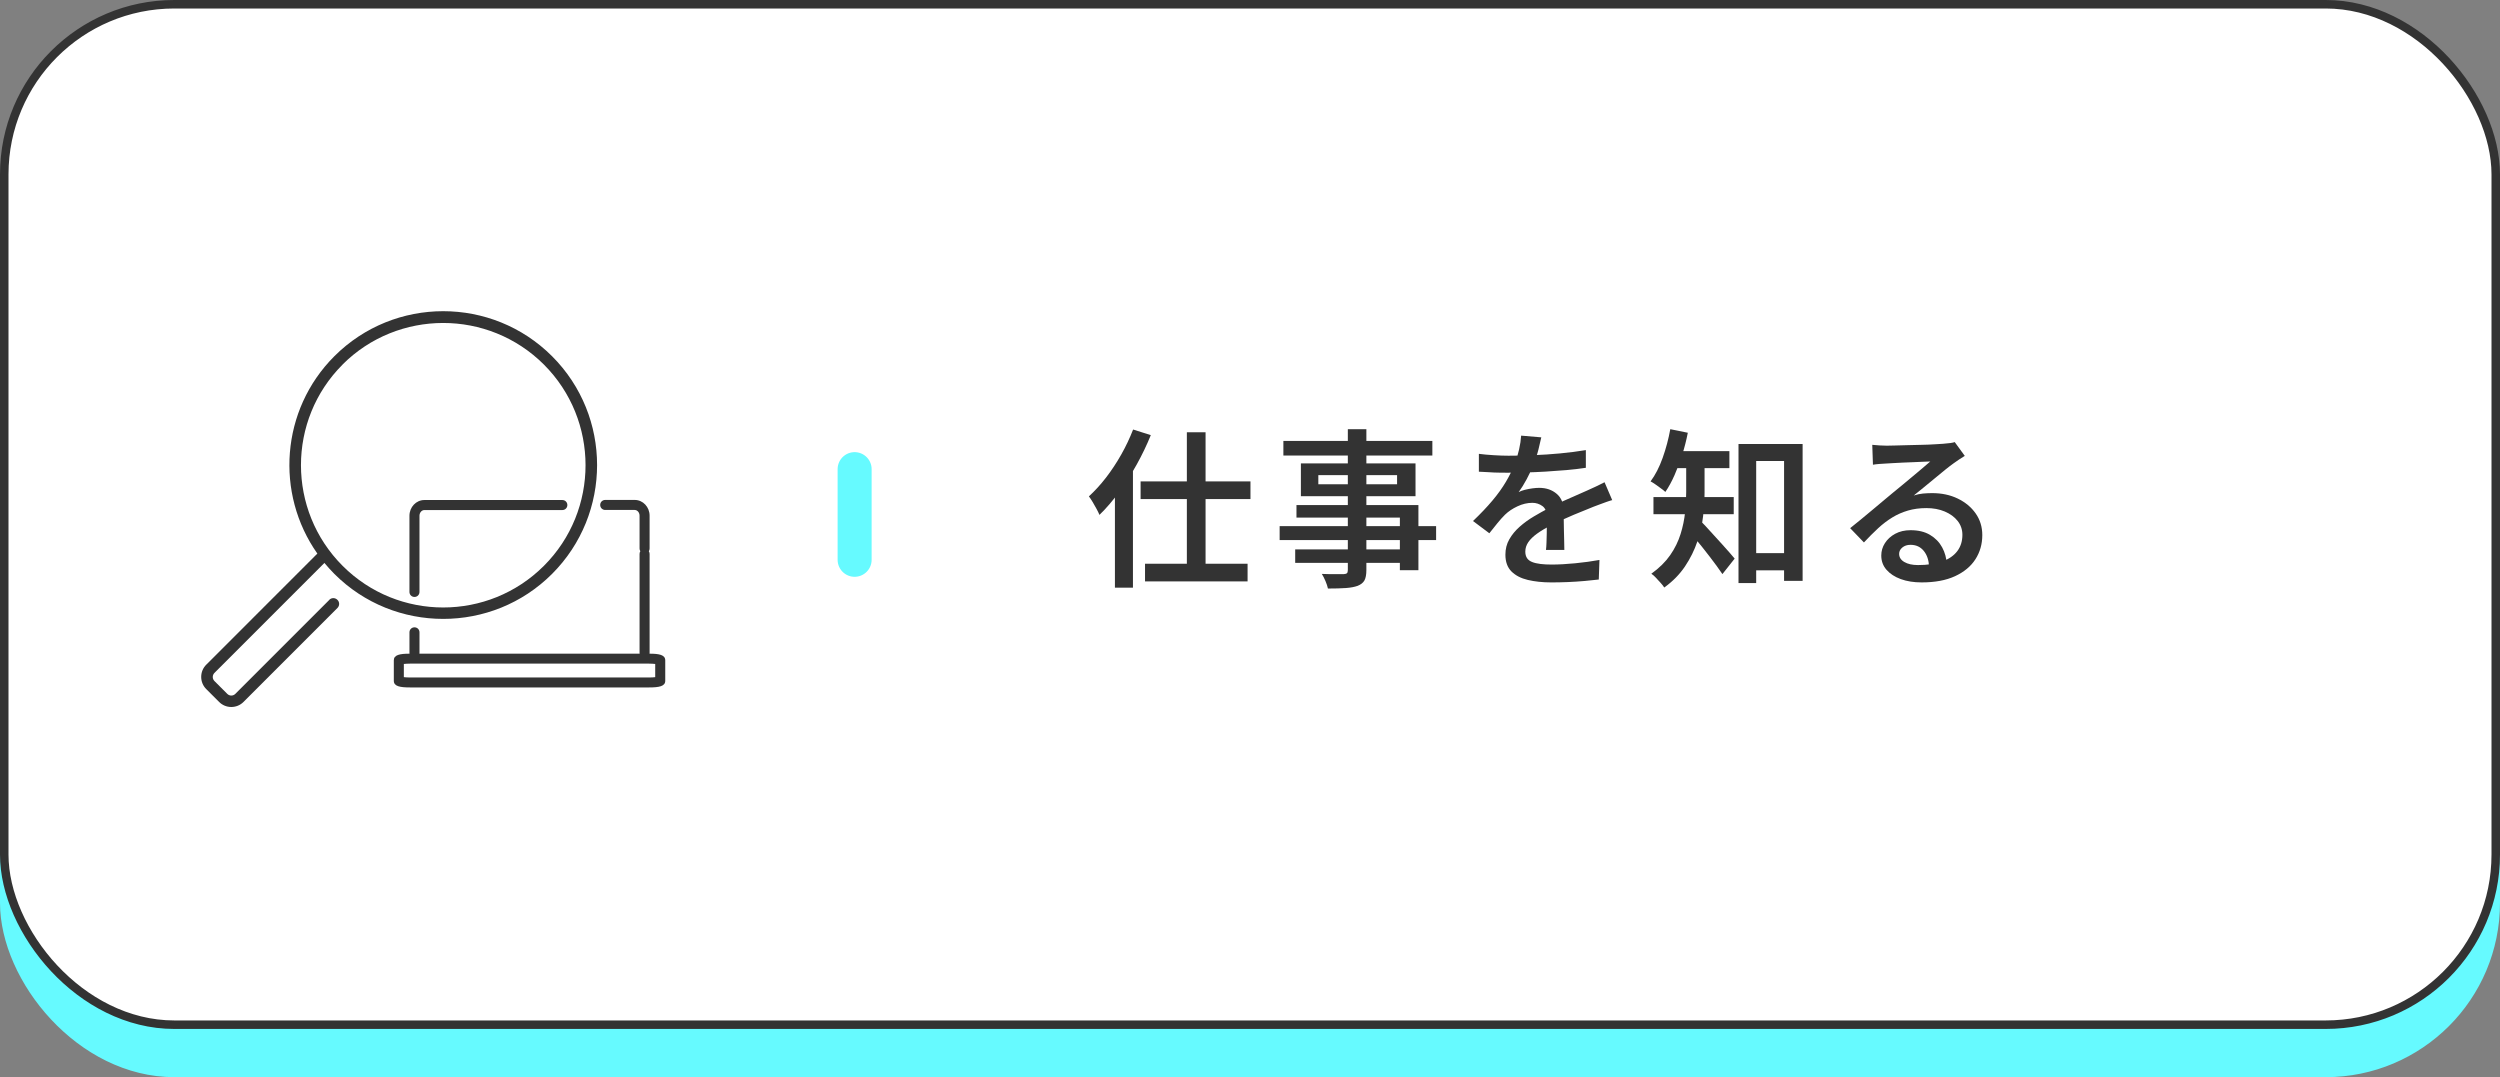
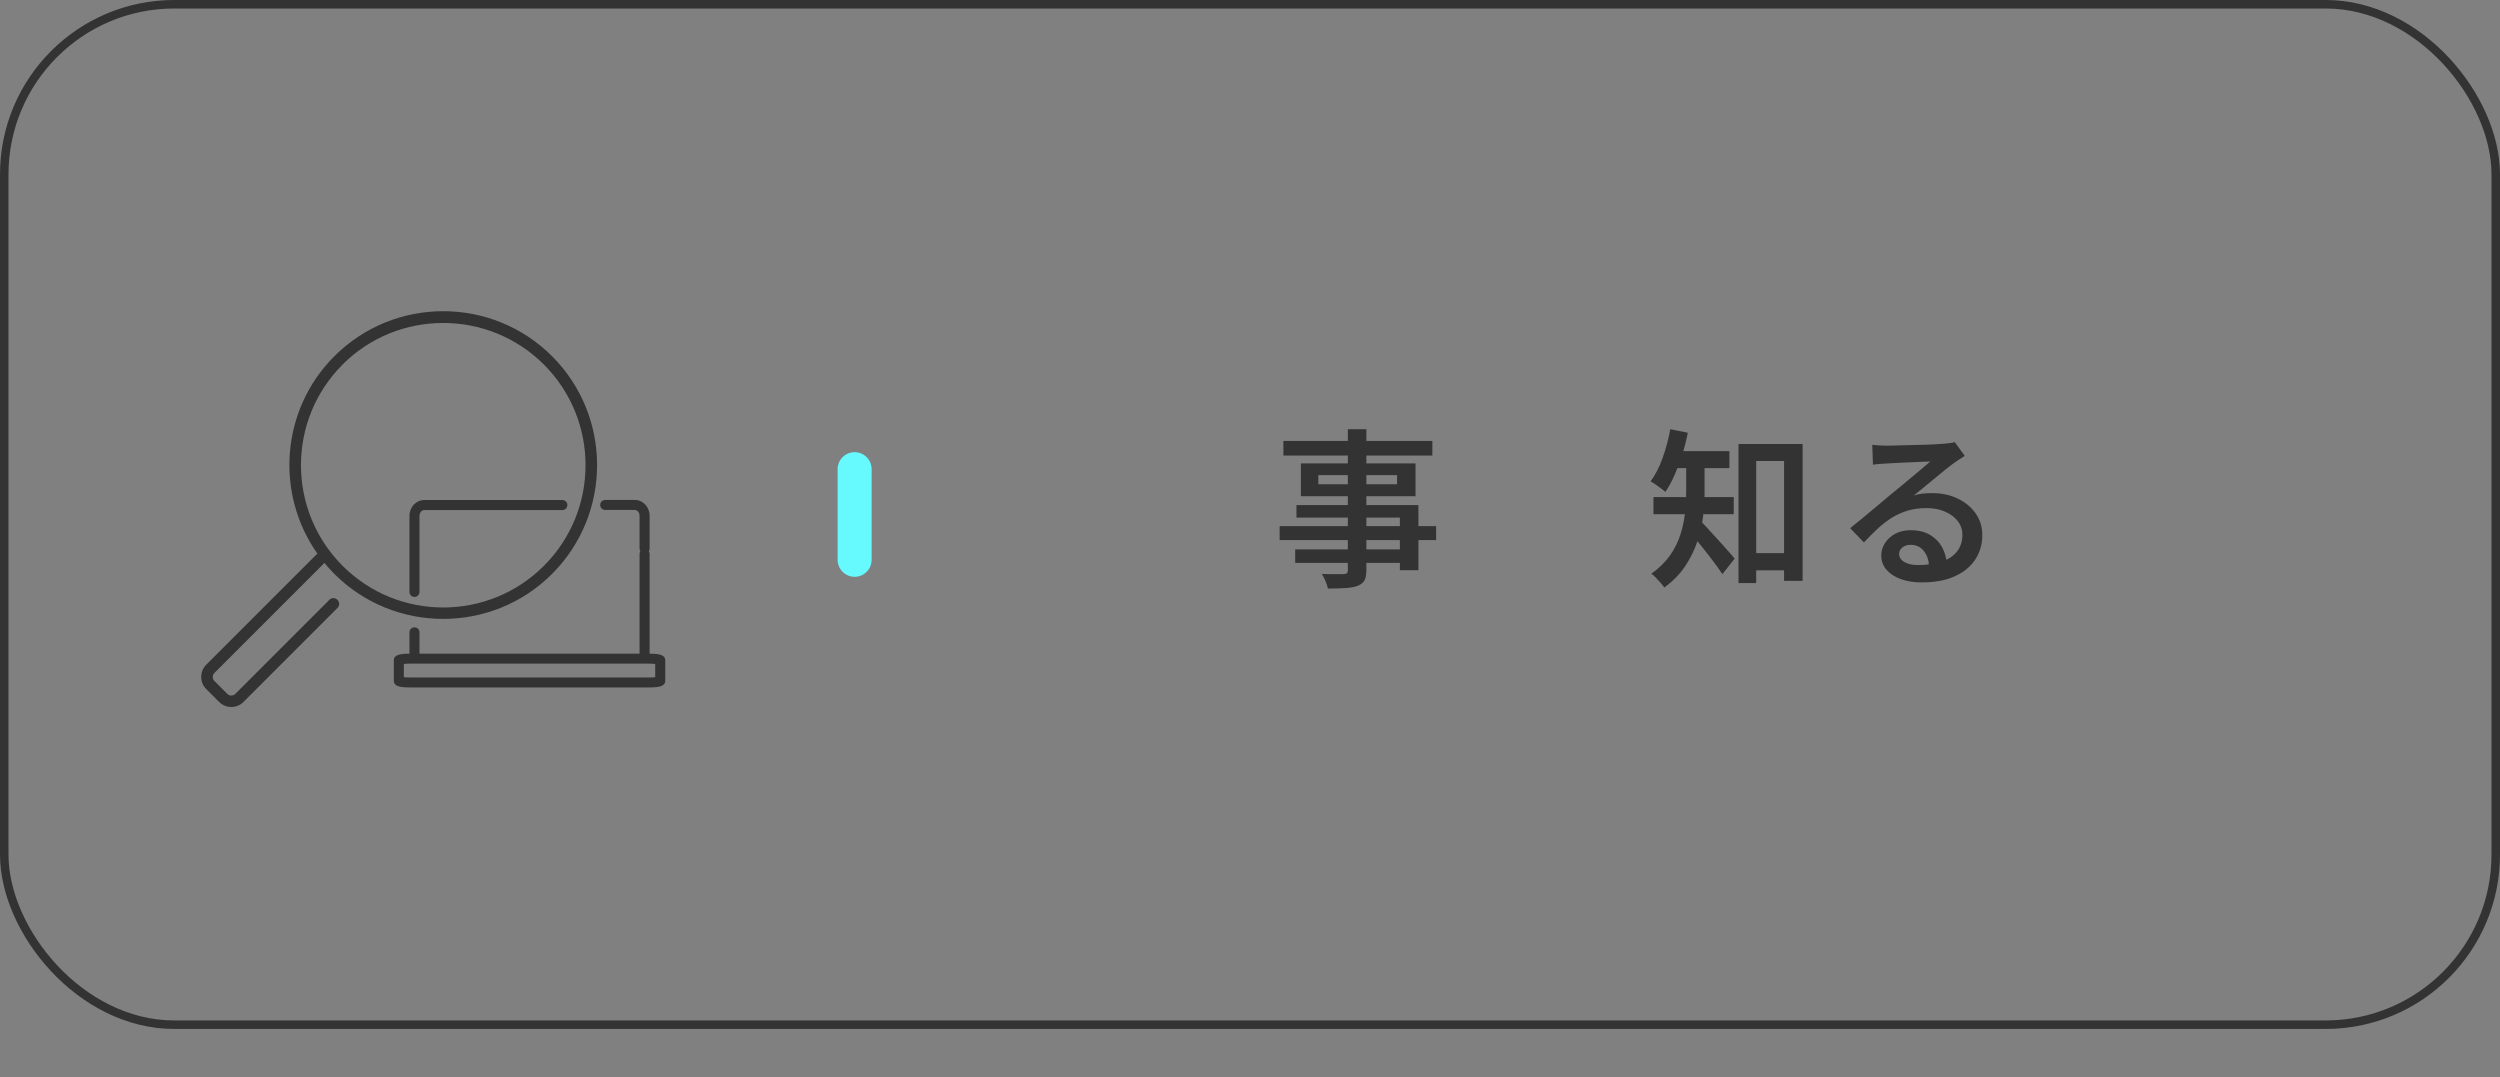
<svg xmlns="http://www.w3.org/2000/svg" id="_レイヤー_2" viewBox="0 0 293.99 126.67">
  <rect x="0" y="0" width="293.99" height="126.67" fill="#808080" stroke="none" />
  <defs>
    <style>.cls-1{stroke-linecap:round;stroke-linejoin:round;stroke-width:4px;}.cls-1,.cls-2{stroke:#66faff;}.cls-1,.cls-2,.cls-3{fill:none;}.cls-4{fill:#333;}.cls-5{fill:#fff;}.cls-6{fill:#66faff;}.cls-2,.cls-3{stroke-miterlimit:10;}.cls-3{stroke:#333;}</style>
  </defs>
  <g id="design">
-     <rect class="cls-6" x=".5" y="6.17" width="292.99" height="120" rx="20" ry="20" />
-     <rect class="cls-2" x=".5" y="6.17" width="292.99" height="120" rx="20" ry="20" />
-     <rect class="cls-5" x=".5" y=".5" width="292.99" height="120" rx="20" ry="20" />
    <rect class="cls-3" x=".5" y=".5" width="292.99" height="120" rx="20" ry="20" />
-     <path class="cls-4" d="M133.25,50.51l2.08.66c-.47,1.16-1.02,2.31-1.66,3.46-.64,1.15-1.33,2.23-2.08,3.25-.75,1.02-1.51,1.91-2.3,2.67-.07-.17-.17-.4-.32-.67-.15-.27-.3-.55-.47-.83-.17-.28-.32-.51-.45-.68.69-.63,1.36-1.36,2.01-2.2.65-.84,1.24-1.74,1.79-2.71.55-.97,1.01-1.95,1.4-2.95ZM131.11,56.23l2.1-2.1.02.02v14.96h-2.12v-12.88ZM134.13,56.61h12.92v2.08h-12.92v-2.08ZM134.65,66.29h12.06v2.08h-12.06v-2.08ZM139.57,50.83h2.2v16.82h-2.2v-16.82Z" />
    <path class="cls-4" d="M150.48,61.87h18.4v1.64h-18.4v-1.64ZM150.92,51.85h17.52v1.72h-17.52v-1.72ZM152.31,64.61h13.48v1.58h-13.48v-1.58ZM152.46,59.39h14.34v7.66h-2.18v-6.18h-12.16v-1.48ZM152.98,54.49h13.48v3.86h-13.48v-3.86ZM155.03,55.87v1.08h9.26v-1.08h-9.26ZM158.5,50.47h2.18v16.56c0,.55-.08.96-.23,1.23-.15.27-.42.48-.79.63-.36.13-.82.22-1.38.26s-1.27.06-2.12.06c-.05-.25-.15-.55-.29-.88-.14-.33-.28-.61-.43-.84.35.01.69.02,1.04.03s.66,0,.94,0c.28,0,.47,0,.58,0,.19-.01.32-.05.39-.11.07-.06.11-.18.11-.37v-16.56Z" />
-     <path class="cls-4" d="M181.25,51.43c-.08.37-.19.84-.33,1.41s-.35,1.2-.63,1.91c-.21.52-.47,1.06-.77,1.62-.3.56-.61,1.06-.93,1.5.2-.11.44-.2.73-.27.29-.07.58-.13.88-.17.3-.04.57-.06.81-.06.83,0,1.51.24,2.06.71.55.47.82,1.16.82,2.05,0,.27,0,.59,0,.98,0,.39.01.79.02,1.22,0,.43.02.84.03,1.25.01.41.02.77.02,1.09h-2.16c.03-.24.05-.52.06-.85.01-.33.02-.67.03-1.04,0-.37.01-.72.01-1.05v-.9c0-.63-.17-1.07-.52-1.32-.35-.25-.74-.38-1.18-.38-.59,0-1.17.14-1.75.41-.58.27-1.07.6-1.47.99-.29.29-.59.62-.88.98-.29.36-.61.76-.96,1.2l-1.92-1.44c.88-.84,1.64-1.64,2.28-2.4.64-.76,1.17-1.5,1.6-2.23.43-.73.77-1.43,1.04-2.11.2-.55.37-1.11.5-1.68.13-.57.21-1.11.24-1.62l2.36.2ZM173.91,53.37c.52.07,1.11.12,1.76.16s1.23.06,1.72.06c.88,0,1.84-.02,2.89-.06s2.1-.11,3.17-.21c1.07-.1,2.08-.23,3.04-.39v2.08c-.71.11-1.47.2-2.28.27-.81.07-1.64.13-2.47.18-.83.05-1.63.08-2.4.1s-1.46.03-2.07.03c-.28,0-.61,0-.99-.01-.38,0-.78-.02-1.19-.05-.41-.03-.81-.05-1.18-.06v-2.1ZM189.59,58.81c-.2.05-.43.13-.69.22-.26.09-.52.19-.79.29-.27.1-.51.19-.72.27-.67.27-1.44.58-2.33.95-.89.37-1.8.79-2.73,1.27-.63.32-1.16.64-1.6.96-.44.32-.78.65-1.01.99-.23.34-.35.71-.35,1.11,0,.31.07.56.2.76.13.2.33.35.6.46.27.11.59.18.98.23s.83.07,1.32.07c.83,0,1.75-.05,2.77-.15s1.97-.23,2.85-.39l-.08,2.3c-.45.05-1,.11-1.65.17-.65.06-1.31.1-2,.13-.69.03-1.34.04-1.95.04-1.01,0-1.93-.1-2.74-.29-.81-.19-1.46-.53-1.93-1s-.71-1.13-.71-1.97c0-.67.15-1.27.46-1.81s.71-1.03,1.22-1.48c.51-.45,1.06-.85,1.67-1.21.61-.36,1.2-.69,1.79-1,.63-.32,1.2-.6,1.72-.83s1-.45,1.45-.64.88-.38,1.29-.57c.36-.16.71-.32,1.05-.48.34-.16.68-.33,1.01-.5l.9,2.1Z" />
    <path class="cls-4" d="M196.42,50.47l2.06.42c-.17.88-.39,1.74-.66,2.59-.27.85-.57,1.64-.9,2.39-.33.75-.69,1.41-1.08,1.98-.13-.12-.3-.26-.51-.41-.21-.15-.42-.31-.65-.47-.23-.16-.42-.28-.58-.36.56-.75,1.03-1.67,1.42-2.76s.69-2.22.9-3.38ZM198.29,54.01h2.16v3.9c0,.85-.06,1.78-.17,2.77-.11.99-.34,1.99-.68,3-.34,1.01-.82,1.98-1.44,2.91-.62.93-1.44,1.77-2.45,2.5-.09-.15-.23-.33-.42-.54-.19-.21-.38-.42-.58-.63-.2-.21-.37-.36-.52-.45.93-.67,1.67-1.4,2.22-2.19.55-.79.95-1.62,1.22-2.48s.44-1.71.53-2.55c.09-.84.13-1.63.13-2.36v-3.88ZM194.44,58.45h9.44v2.02h-9.44v-2.02ZM196.53,53.05h6.84v2h-6.84v-2ZM199.89,61.21c.17.13.4.35.68.66.28.31.59.65.93,1.02.34.37.68.75,1.02,1.12.34.37.64.71.9,1.01.26.3.45.52.57.67l-1.44,1.82c-.19-.28-.41-.6-.67-.95-.26-.35-.54-.73-.84-1.12-.3-.39-.6-.78-.9-1.15-.3-.37-.59-.72-.86-1.05s-.5-.6-.69-.83l1.3-1.2ZM204.44,52.21h7.54v16.1h-2.18v-14.1h-3.28v14.36h-2.08v-16.36ZM205.39,65.05h5.62v2.02h-5.62v-2.02Z" />
    <path class="cls-4" d="M220.17,52.31c.27.03.55.05.86.07.31.02.59.03.84.03.21,0,.54,0,.98-.02s.93-.03,1.48-.04c.55-.01,1.1-.03,1.65-.04.55-.01,1.05-.03,1.49-.06.44-.03.77-.05,1-.06.37-.03.67-.06.89-.09.22-.03.39-.07.51-.11l1.18,1.62c-.21.13-.43.27-.66.42-.23.15-.45.3-.66.46-.27.19-.59.44-.98.75s-.8.65-1.24,1.02-.87.72-1.3,1.07-.81.66-1.16.94c.37-.12.74-.2,1.09-.23.35-.03.71-.05,1.07-.05,1.12,0,2.12.21,3.01.64.89.43,1.59,1.01,2.11,1.75.52.74.78,1.59.78,2.55,0,1.05-.27,2-.81,2.84-.54.84-1.34,1.5-2.4,1.99-1.06.49-2.37.73-3.93.73-.92,0-1.74-.13-2.45-.39-.71-.26-1.27-.63-1.68-1.1s-.61-1.03-.61-1.67c0-.52.14-1.01.43-1.46.29-.45.69-.82,1.21-1.1.52-.28,1.12-.42,1.8-.42.91,0,1.67.18,2.29.55s1.1.86,1.43,1.47c.33.61.51,1.27.54,1.98l-2.08.3c-.03-.76-.23-1.38-.62-1.86s-.91-.72-1.56-.72c-.4,0-.72.11-.97.32s-.37.46-.37.74c0,.4.2.72.61.96.41.24.94.36,1.61.36,1.12,0,2.07-.14,2.85-.42.78-.28,1.37-.69,1.77-1.22.4-.53.6-1.17.6-1.92,0-.61-.19-1.16-.56-1.63-.37-.47-.88-.84-1.52-1.11s-1.36-.4-2.16-.4-1.51.1-2.16.29c-.65.19-1.27.46-1.84.81-.57.35-1.13.77-1.67,1.27s-1.1,1.06-1.67,1.67l-1.62-1.68c.37-.29.79-.63,1.26-1.02.47-.39.94-.78,1.42-1.18s.93-.78,1.36-1.14.79-.66,1.08-.9c.28-.23.61-.5,1-.82.39-.32.79-.65,1.2-1,.41-.35.81-.68,1.18-.99.37-.31.68-.58.92-.79-.2,0-.47.01-.82.03s-.73.04-1.14.05c-.41.01-.83.03-1.24.05-.41.02-.8.04-1.15.06-.35.02-.64.04-.85.05-.25.01-.52.03-.79.05-.27.02-.52.05-.75.09l-.08-2.34Z" />
    <path class="cls-4" d="M48.74,70.2c.33,0,.59-.26.59-.59v-8.96c0-.37.26-.67.57-.67h16.23c.33,0,.59-.26.59-.59s-.26-.59-.59-.59h-16.23c-.96,0-1.75.83-1.75,1.85v8.96c0,.33.26.59.59.59Z" />
    <path class="cls-4" d="M78.23,77.65c0-.64-.71-.78-1.85-.78,0-.04.01-.07.01-.11v-11.62c0-.12-.03-.22-.09-.32.06-.09.09-.2.09-.32v-3.86c0-1.02-.78-1.85-1.75-1.85h-3.47c-.33,0-.59.26-.59.59s.26.59.59.59h3.47c.31,0,.57.3.57.67v3.86c0,.12.03.22.09.32-.06.09-.09.2-.09.32v11.62s0,.07.01.11h-25.9s.01-.07.01-.11v-2.4c0-.33-.26-.59-.59-.59s-.59.26-.59.59v2.4s0,.07.01.11c-1.14,0-1.85.14-1.85.78v2.41c0,.65.73.78,1.91.78h28.1c1.18,0,1.91-.13,1.91-.78v-.6s0-.03,0-.05c0-.02,0-.03,0-.05v-1.71ZM77.05,79.46v.17c-.17.02-.42.04-.73.04h-28.1c-.31,0-.55-.02-.73-.04v-1.55c.17-.02.42-.04.73-.04h28.1c.31,0,.55.02.73.04v1.28s0,.03,0,.05c0,.02,0,.03,0,.05Z" />
    <path class="cls-4" d="M38.72,70.55l-11.05,11.05c-.26.26-.68.26-.94,0l-1.52-1.52c-.12-.13-.19-.29-.19-.47s.07-.34.19-.47l12.94-12.94c.37.44.75.87,1.17,1.29,3.53,3.53,8.16,5.29,12.8,5.29s9.27-1.76,12.8-5.29c7.06-7.06,7.06-18.54,0-25.6-7.06-7.06-18.54-7.06-25.6,0-6.31,6.31-6.97,16.16-2,23.21l-13.07,13.07c-.38.38-.59.89-.59,1.43s.21,1.05.59,1.43l1.52,1.52c.38.38.89.59,1.43.59s1.05-.21,1.43-.59l11.05-11.05c.27-.27.27-.7,0-.96-.27-.27-.7-.27-.96,0ZM40.28,42.87c3.26-3.26,7.55-4.89,11.84-4.89s8.57,1.63,11.84,4.89c6.53,6.53,6.53,17.15,0,23.67-6.53,6.53-17.15,6.53-23.67,0-6.53-6.53-6.53-17.15,0-23.67Z" />
    <line class="cls-1" x1="100.5" y1="55.17" x2="100.5" y2="65.83" />
  </g>
</svg>